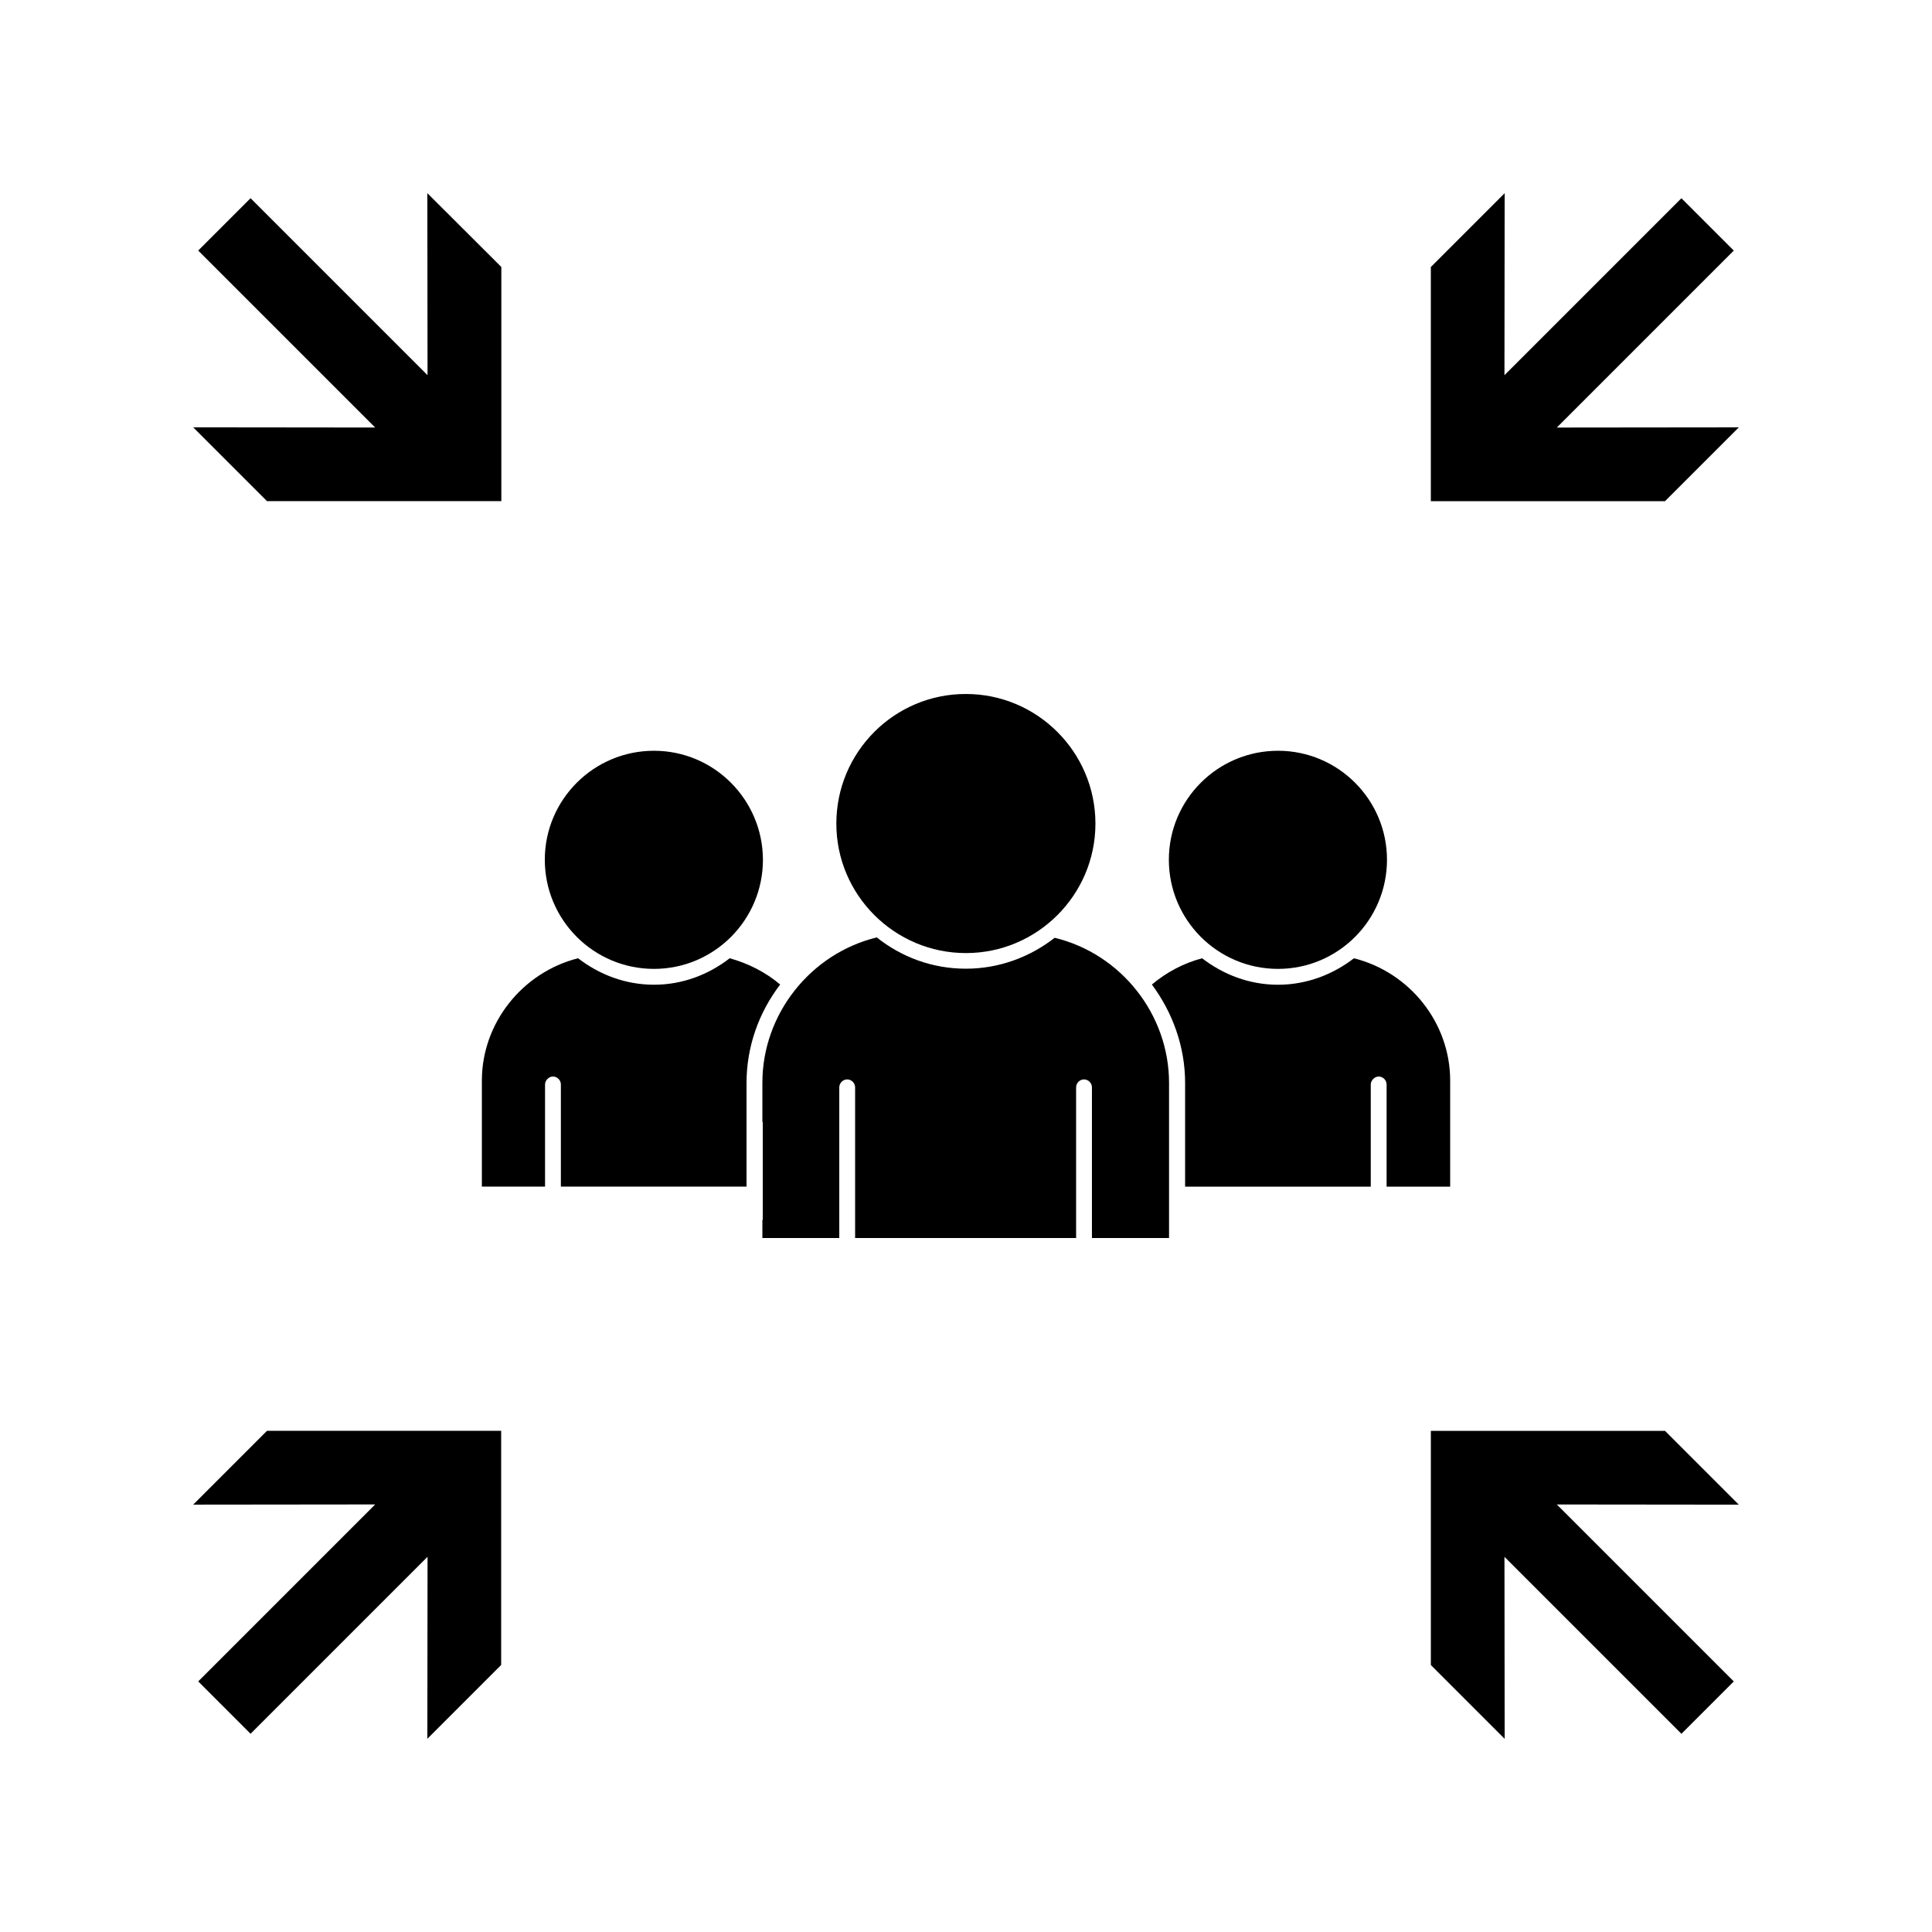
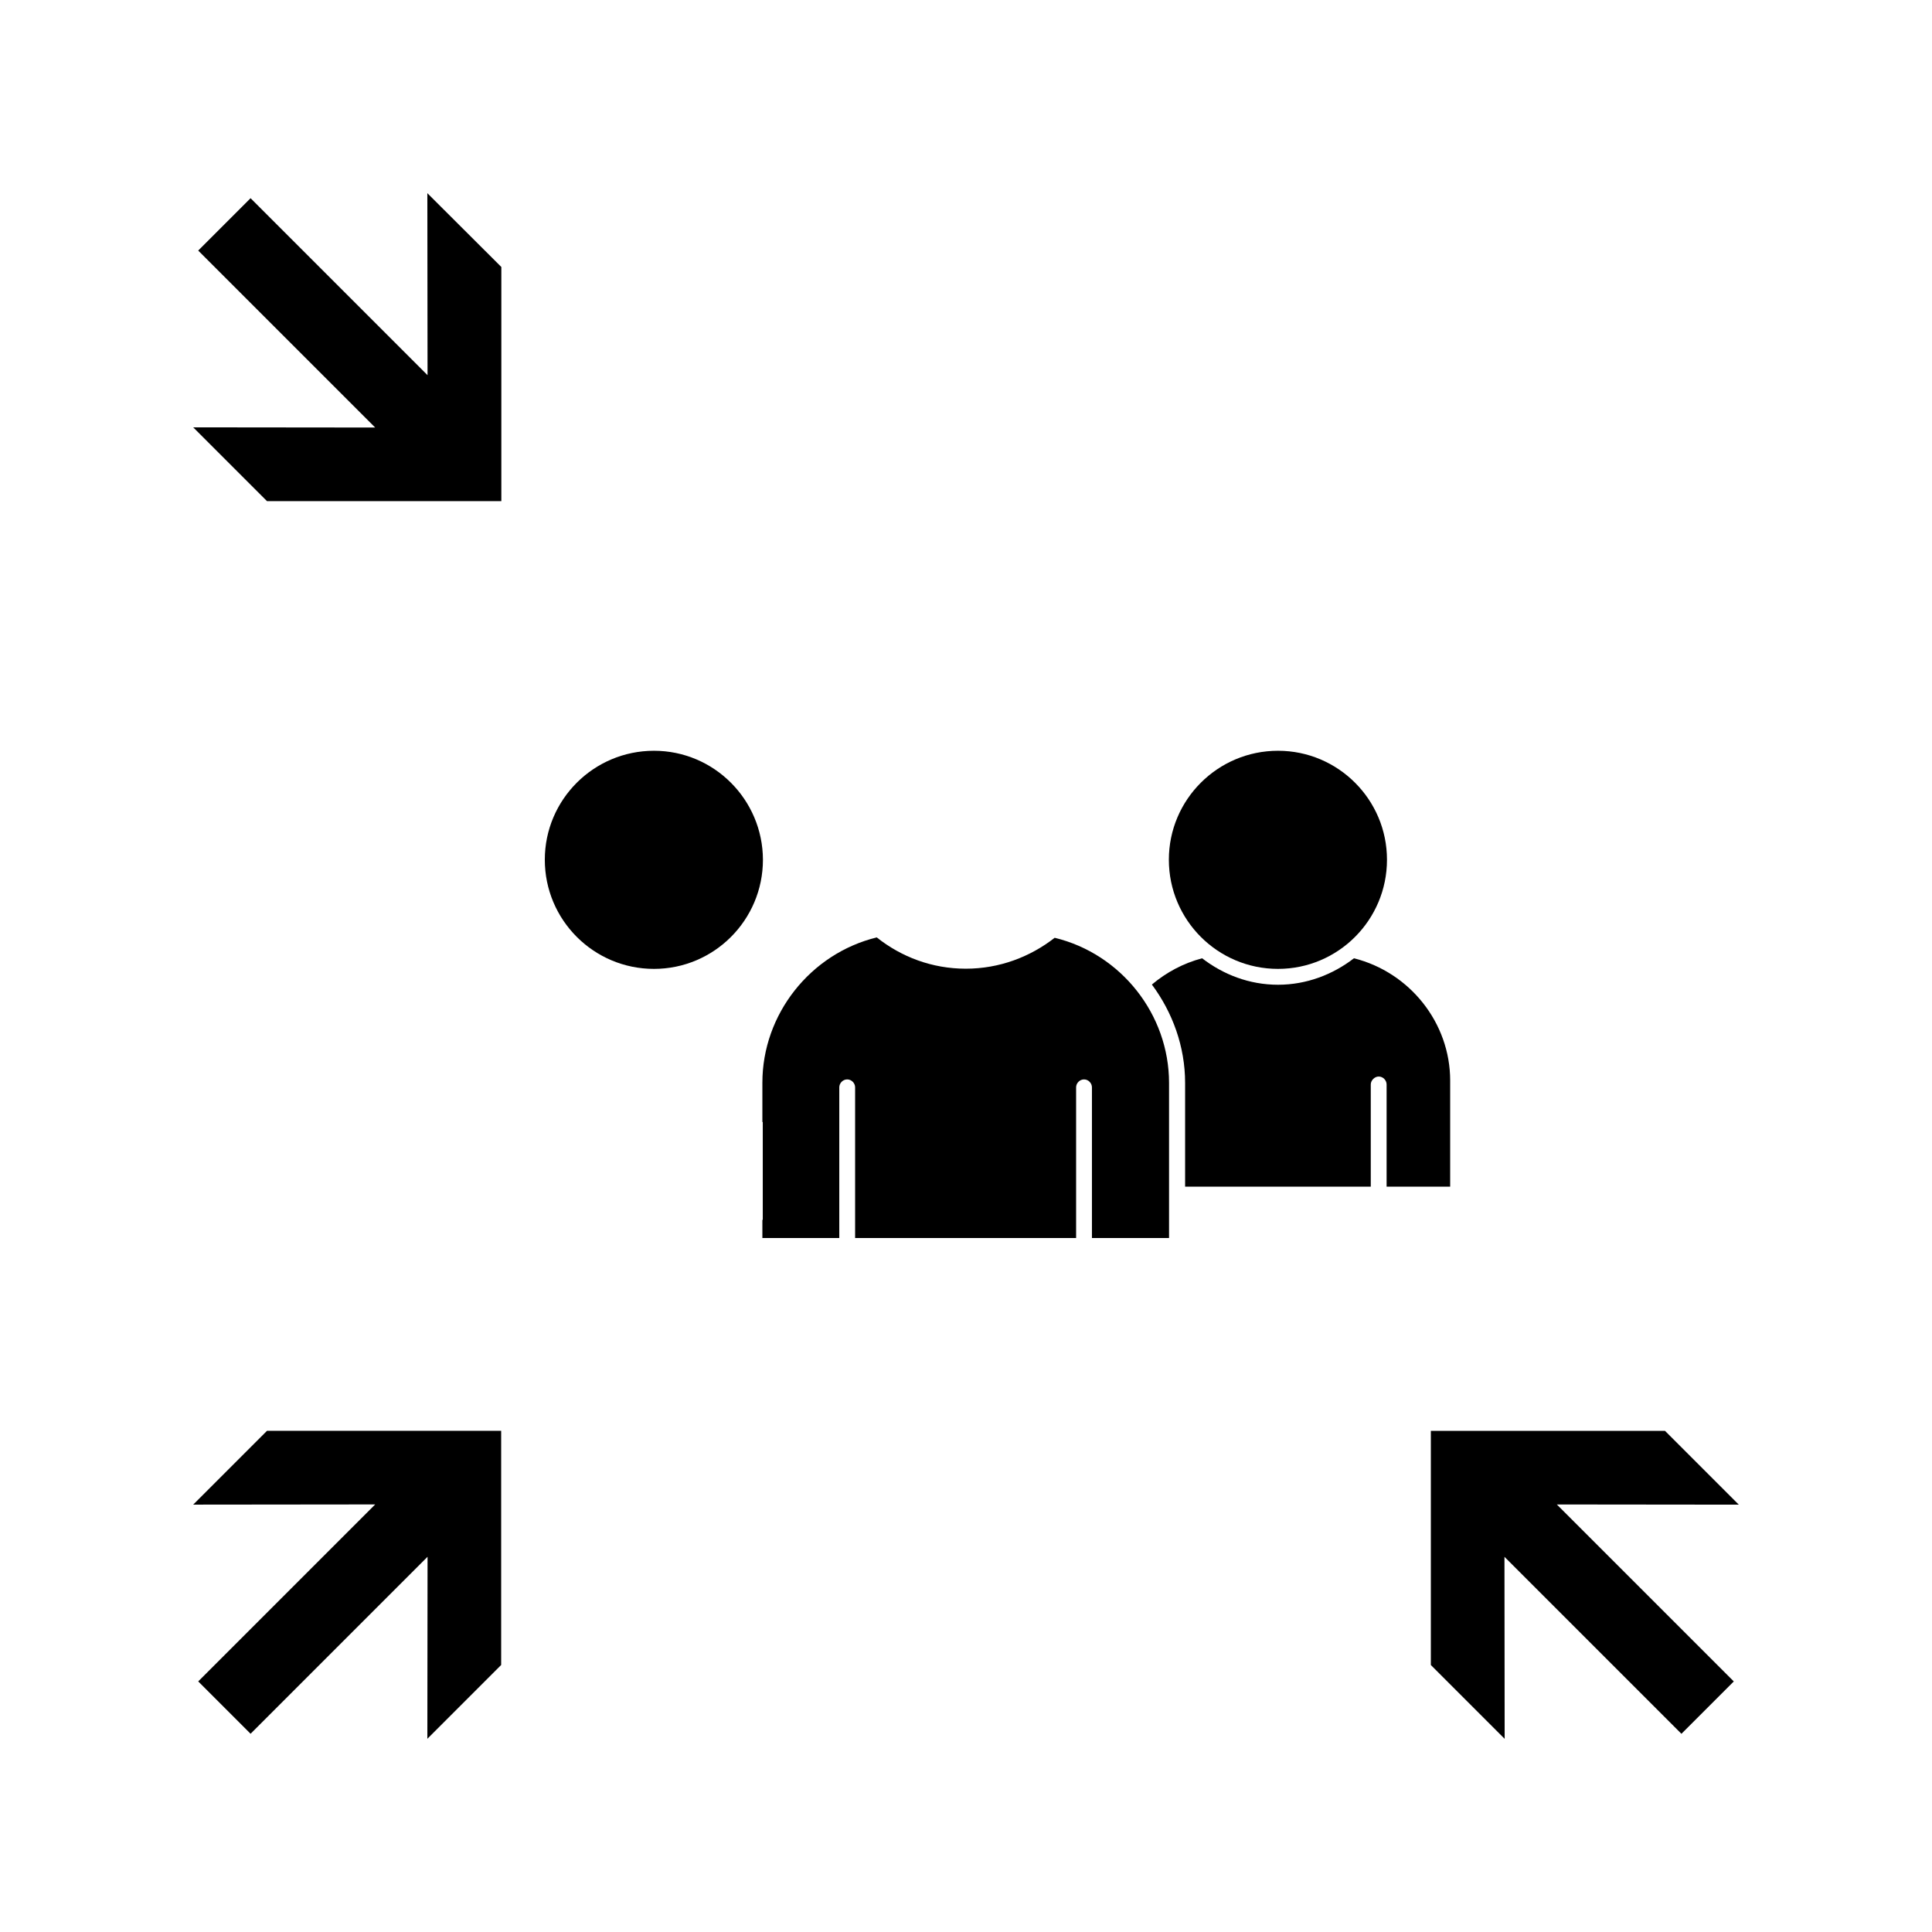
<svg xmlns="http://www.w3.org/2000/svg" width="512pt" height="512pt" version="1.1" viewBox="0 0 512 512">
  <g>
    <path d="m132.86 132.81v-62.055l-19.609-19.559 0.051 48.23-46.898-46.898-13.875 13.875 46.898 46.898-48.23-0.051 19.559 19.559z" />
-     <path d="m459.47 66.406-13.875-13.875-46.898 46.898 0.051-48.23-19.559 19.559v62.055h62.055l19.559-19.559-48.23 0.051z" />
    <path d="m52.531 445.59 13.875 13.875 46.898-46.898-0.051 48.23 19.559-19.559v-62.055h-62.055l-19.559 19.559 48.23-0.051z" />
    <path d="m379.19 379.19v62.055l19.559 19.559-0.051-48.23 46.898 46.898 13.875-13.875-46.898-46.898 48.23 0.051-19.559-19.559z" />
    <path d="m338.69 198.96c-15.973 0-28.93 12.953-28.93 28.875 0 15.973 12.953 28.93 28.93 28.93 15.922 0 28.875-12.953 28.875-28.93 0.004-15.922-12.953-28.875-28.875-28.875z" />
    <path d="m384.31 314.47v-28.109c0-15.258-10.648-28.672-25.496-32.41-5.582 4.301-12.543 7.016-20.121 7.016-7.629 0-14.539-2.715-20.121-7.016-5.019 1.332-9.473 3.738-13.312 6.965 5.477 7.371 8.805 16.434 8.805 26.062v27.496h49.203v-27.086c0-1.074 1.023-2.098 2.098-2.098 1.176 0 2.098 1.023 2.098 2.098v27.086z" />
-     <path d="m221.64 218.27c0 18.895 15.41 34.305 34.355 34.305 18.895 0 34.305-15.41 34.305-34.305 0-18.945-15.41-34.355-34.305-34.355-18.945-0.051-34.355 15.359-34.355 34.355z" />
    <path d="m309.81 328.14v-4.762-0.152-25.754-0.102-10.395c0-18.125-12.699-34.203-30.309-38.453-6.504 5.07-14.645 8.191-23.551 8.191-8.961 0-17.102-3.125-23.602-8.293-17.613 4.301-30.309 20.379-30.309 38.504v10.395s0.102 0 0.102 0.102v25.754c0 0.102-0.102 0.102-0.102 0.152v4.762h20.379v-39.938c0-1.074 0.922-2.098 2.098-2.098s2.098 1.023 2.098 2.098v39.938h58.566v-39.938c0-1.074 0.922-2.098 2.098-2.098s2.098 1.023 2.098 2.098v39.938h20.434z" />
    <path d="m173.31 198.96c-15.973 0-28.93 12.953-28.93 28.875 0 15.973 12.953 28.93 28.93 28.93 15.922 0 28.875-12.953 28.875-28.93-0.051-15.922-12.953-28.875-28.875-28.875z" />
-     <path d="m197.84 314.47v-27.496c0-9.625 3.277-18.688 8.91-26.062-3.789-3.227-8.398-5.582-13.363-6.965-5.582 4.301-12.441 7.016-20.07 7.016s-14.539-2.715-20.121-7.016c-14.797 3.738-25.496 17.203-25.496 32.41v28.109h16.742v-27.086c0-1.074 1.023-2.098 2.098-2.098 1.176 0 2.098 1.023 2.098 2.098v27.086z" />
  </g>
</svg>